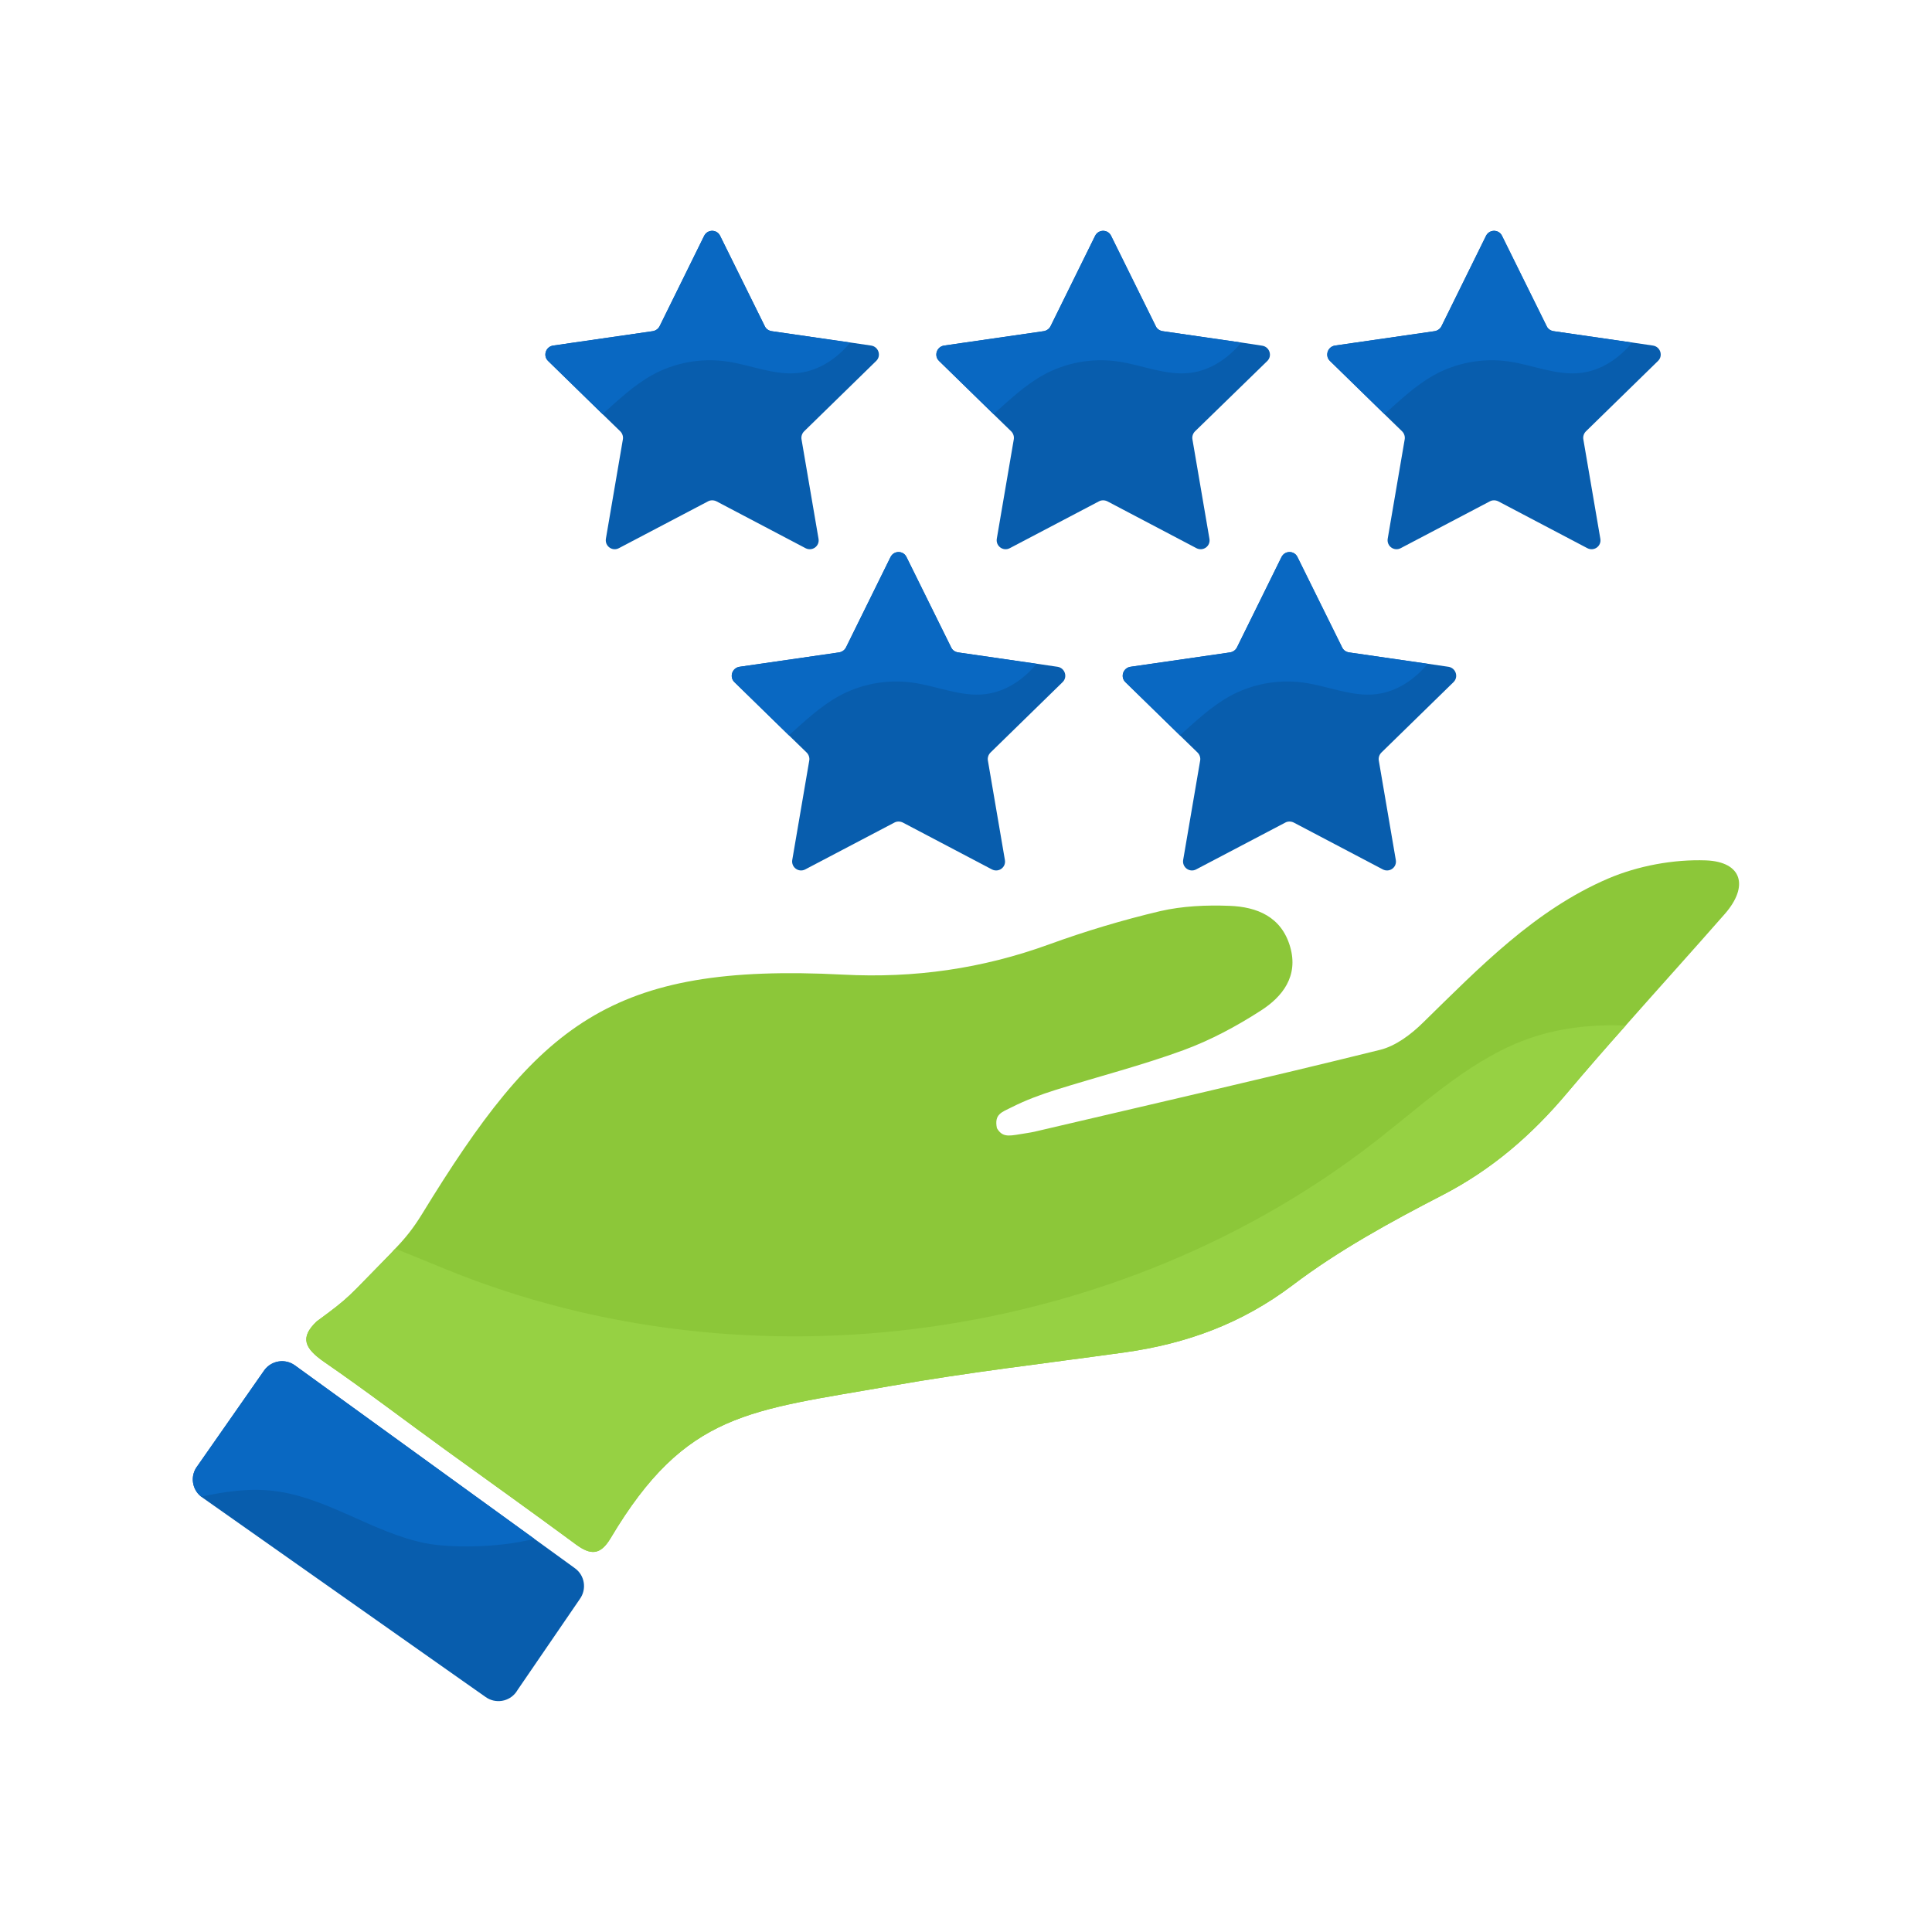
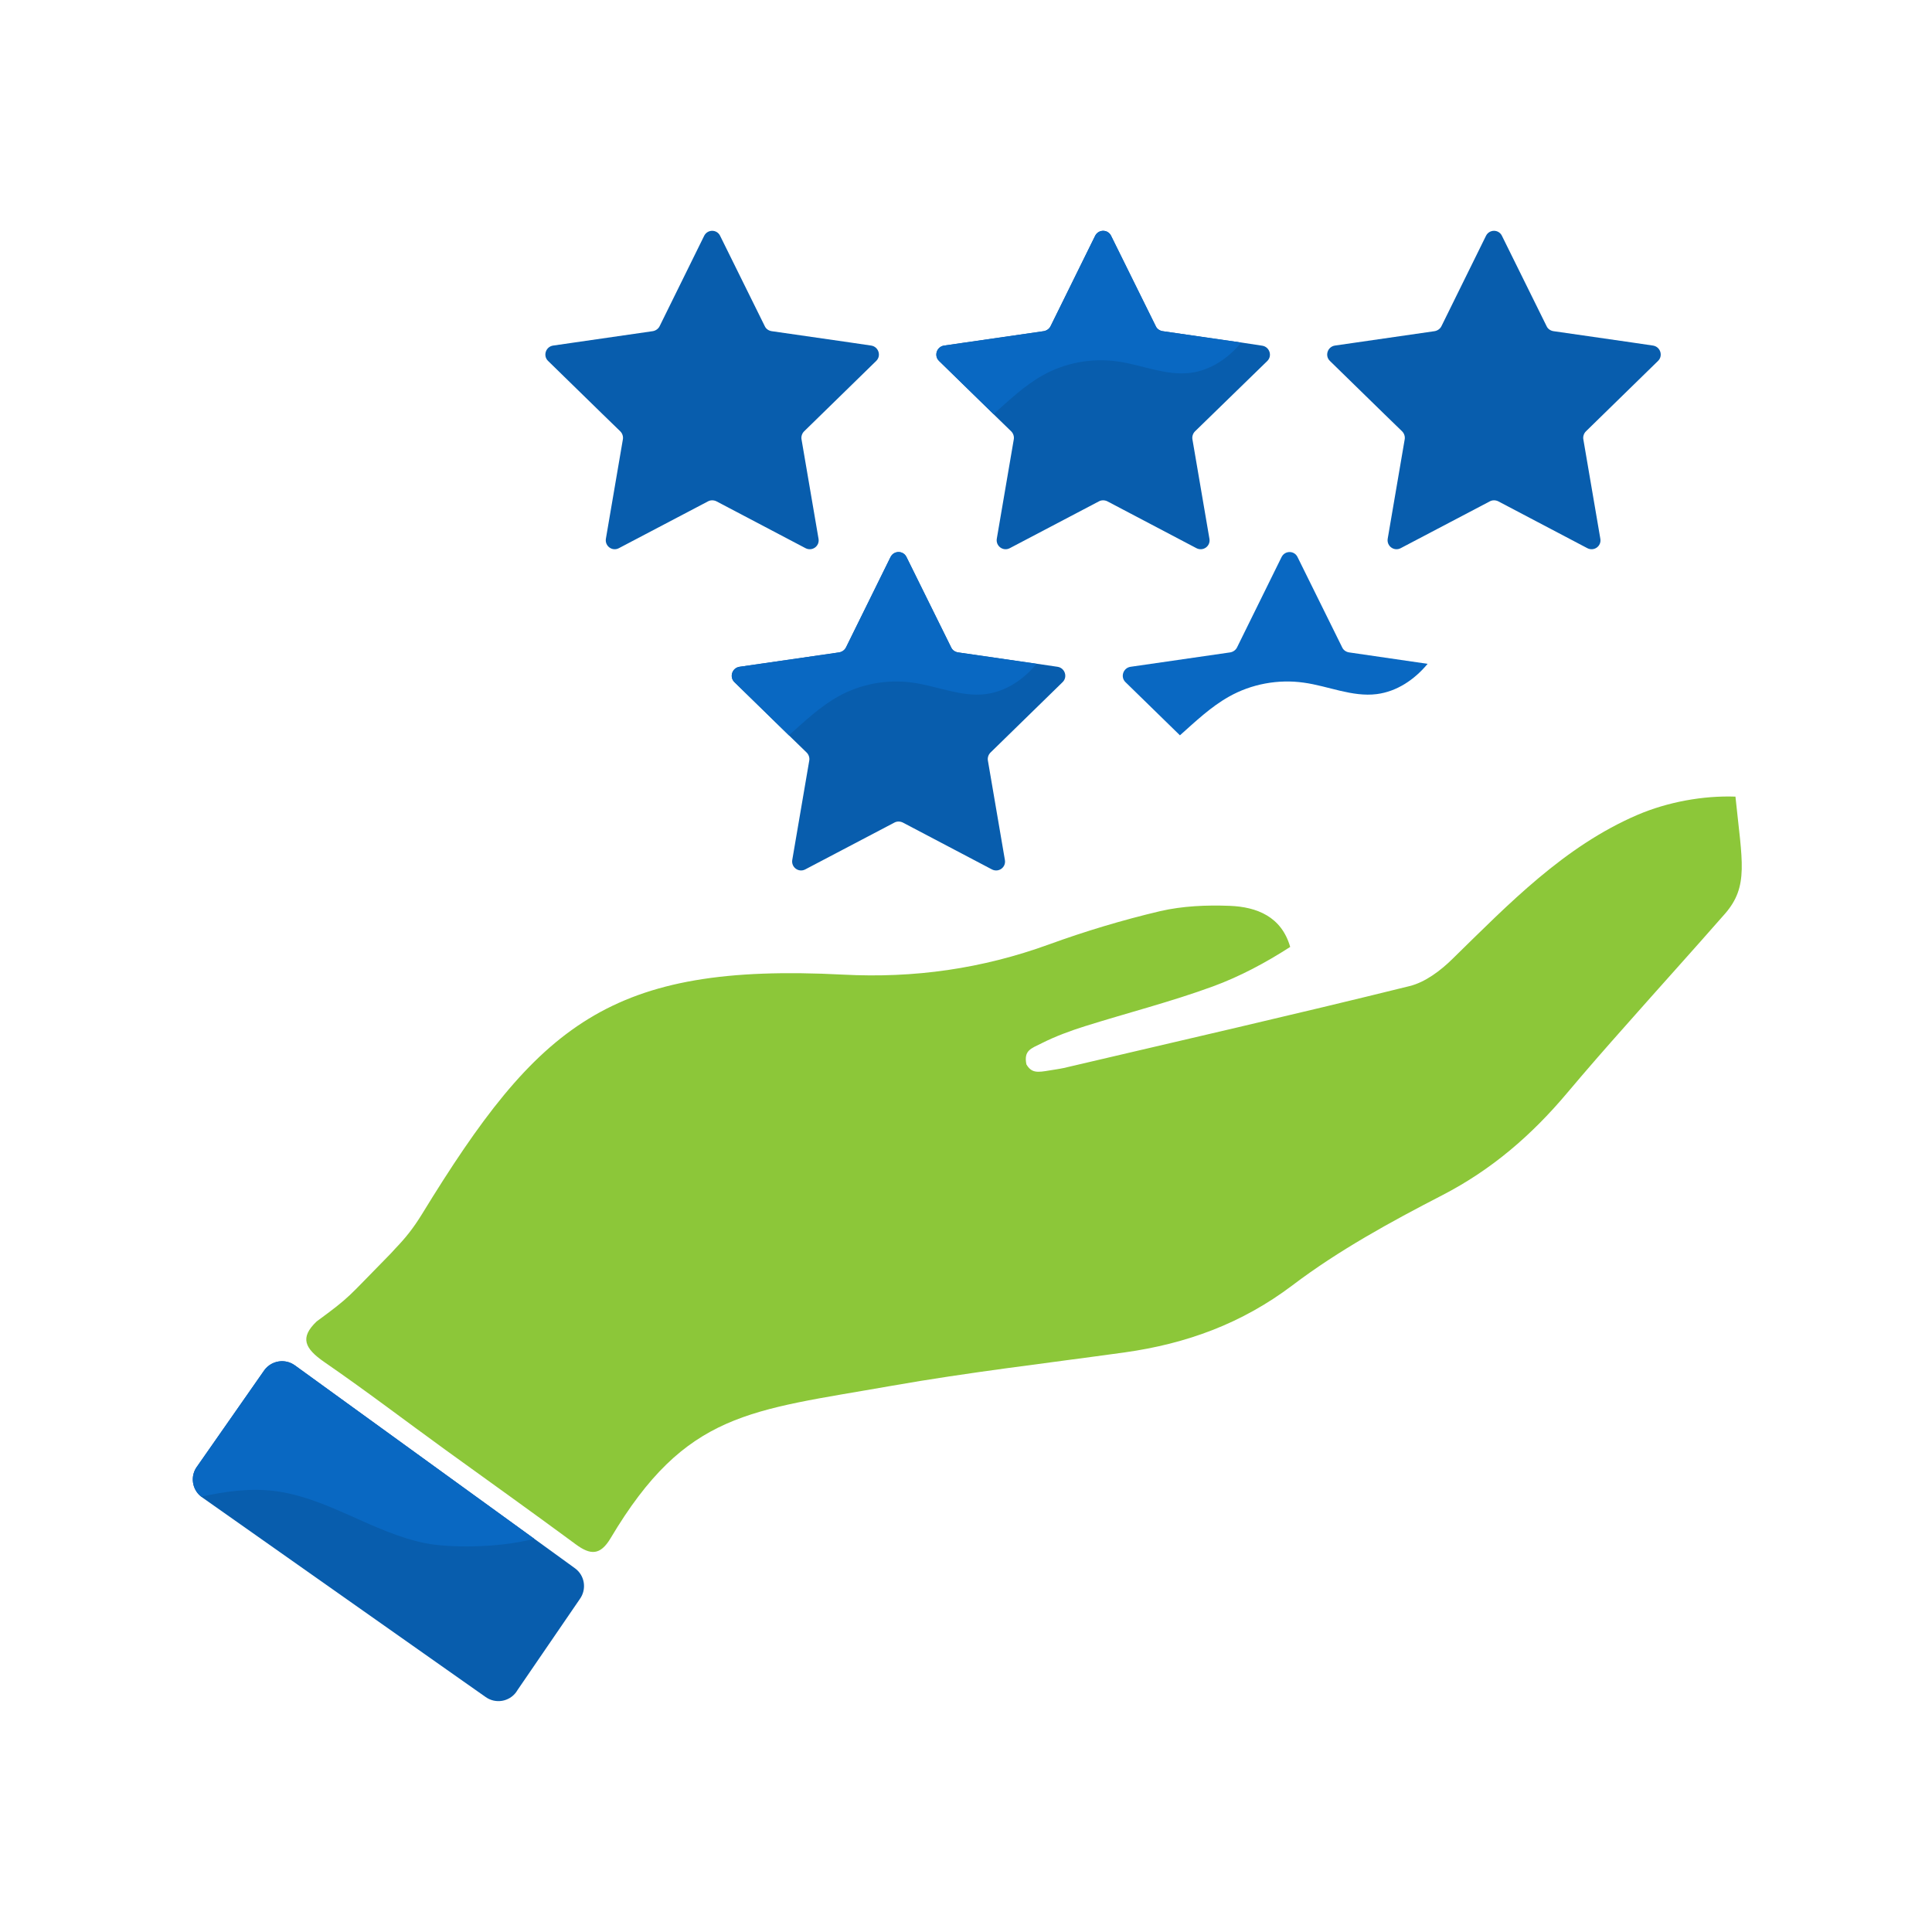
<svg xmlns="http://www.w3.org/2000/svg" version="1.1" id="Layer_1" x="0px" y="0px" viewBox="0 0 150 150" style="enable-background:new 0 0 150 150;" xml:space="preserve">
  <style type="text/css">
	.st0{fill:url(#SVGID_1_);}
	.st1{opacity:0.15;fill:url(#SVGID_00000132800741801827981490000002542287579759613371_);}
	.st2{fill:url(#SVGID_00000034072543695948188020000006107644616129739963_);}
	.st3{opacity:0.15;fill:url(#SVGID_00000070082403151843140700000003028335798503932317_);}
	.st4{fill:url(#SVGID_00000152978568014640238850000001252875122094746799_);}
	.st5{opacity:0.15;fill:url(#SVGID_00000088111210816809654560000000411145845606552211_);}
	.st6{fill:url(#SVGID_00000036957954524908587490000015065304670905359279_);}
	.st7{opacity:0.15;fill:url(#SVGID_00000006688608823236746540000010668354310464794250_);}
	.st8{fill:url(#SVGID_00000070841367914993076180000010382969961381396407_);}
	.st9{opacity:0.15;fill:url(#SVGID_00000140702322805331854360000012699022098819223228_);}
	.st10{fill:url(#SVGID_00000134958809604704966860000005215866782493025683_);}
	.st11{opacity:0.15;fill:url(#SVGID_00000179646100783979523440000013814366012765503913_);}
	.st12{fill:url(#SVGID_00000082369690375872573740000002744388465421932198_);}
	.st13{opacity:0.15;fill:url(#SVGID_00000070093879190756186400000008650069481279596446_);}
	.st14{fill:url(#SVGID_00000085234409141936605360000016844674346066022802_);}
	.st15{opacity:0.15;fill:url(#SVGID_00000089575171620894606980000010365785676184955268_);}
	.st16{fill:url(#SVGID_00000049935643753055610670000011310372090854824355_);}
	.st17{opacity:0.15;fill:url(#SVGID_00000137132634812863419110000009162169379739402661_);}
	.st18{fill:url(#SVGID_00000063629176887138912590000010079266379366541992_);}
	.st19{opacity:0.15;fill:url(#SVGID_00000033358525769085011250000008965381225857102008_);}
	.st20{fill:url(#SVGID_00000058579470218685064210000015959507168793228693_);}
	.st21{opacity:0.15;fill:url(#SVGID_00000108303791534937114180000018259521943712976284_);}
	.st22{fill:url(#SVGID_00000101082513262042490530000000708798013765221507_);}
	.st23{opacity:0.15;fill:url(#SVGID_00000011724008789662920700000017998202129071692692_);}
	.st24{fill:url(#SVGID_00000011746848372765065640000010546946133639731852_);}
	.st25{opacity:0.15;fill:url(#SVGID_00000088134451013601365180000010884656868348180911_);}
	.st26{fill:url(#SVGID_00000119824349535075658410000001030272343519378092_);}
	.st27{opacity:0.15;fill:url(#SVGID_00000173841399356385185940000012396906739492145557_);}
	.st28{fill:url(#SVGID_00000036251100737565200440000008275742811221012906_);}
	.st29{opacity:0.15;fill:url(#SVGID_00000122705368305558037070000010073836494664569278_);}
	.st30{fill:url(#SVGID_00000080177475958894528880000003461935005778608549_);}
	.st31{opacity:0.15;fill:url(#SVGID_00000167387340625615817920000015734915615570727320_);}
	.st32{fill:url(#SVGID_00000077286170395887278810000001892708020744094849_);}
	.st33{opacity:0.15;fill:url(#SVGID_00000003064869935477962620000014953531584017885575_);}
	.st34{fill:url(#SVGID_00000060749356469264136870000001976740420719544723_);}
	.st35{opacity:0.15;fill:url(#SVGID_00000057829618648480120440000007519183982027472555_);}
	.st36{fill:url(#SVGID_00000073723838818757162110000014772776406781095077_);}
	.st37{opacity:0.15;fill:url(#SVGID_00000043448807973947216190000003296109441973074573_);}
	.st38{fill:url(#SVGID_00000078046032931025098870000017244251922372659336_);}
	.st39{opacity:0.15;fill:url(#SVGID_00000066475799324951400410000014266840402200354963_);}
	.st40{fill:url(#SVGID_00000091729527643524710420000008897707320635516603_);}
	.st41{opacity:0.15;fill:url(#SVGID_00000157273369306192806860000003072591216432636050_);}
	.st42{fill:url(#SVGID_00000163051165028057486350000011760751779681967243_);}
	.st43{opacity:0.15;fill:url(#SVGID_00000181789761912267343800000009039375440854965412_);}
	.st44{fill:url(#SVGID_00000137110669099705853720000000511803079472960669_);}
	.st45{opacity:0.15;fill:url(#SVGID_00000179644731068444603800000006265256921959550381_);}
	.st46{fill:url(#SVGID_00000157289418799578155650000009719210196970590373_);}
	.st47{opacity:0.15;fill:url(#SVGID_00000040549102808707730760000006707753300806172577_);}
	.st48{fill:url(#SVGID_00000124847963843169761410000004575988902703892879_);}
	.st49{opacity:0.15;fill:url(#SVGID_00000103224568038093317350000014604737915275805340_);}
	.st50{fill:url(#SVGID_00000064338708099619838340000016548711250807249560_);}
	.st51{opacity:0.15;fill:url(#SVGID_00000084498793841522699770000017685038861787750043_);}
	.st52{fill:url(#SVGID_00000111176882400261145710000017585850106442181302_);}
	.st53{opacity:0.15;fill:url(#SVGID_00000175296984003713290680000008453726598353751961_);}
	.st54{fill:url(#SVGID_00000065783711849690435140000017793093910277724803_);}
	.st55{opacity:0.15;fill:url(#SVGID_00000163036824232390314350000010881884585313702307_);}
	.st56{fill:url(#SVGID_00000050631562814452271450000003860655569764290196_);}
	.st57{opacity:0.15;fill:url(#SVGID_00000163034825122218414020000006850812387981708172_);}
	.st58{fill:url(#SVGID_00000149371606661884195230000010849817630894932642_);}
	.st59{opacity:0.15;fill:url(#SVGID_00000132056242041739745450000017982401384677641362_);}
	.st60{fill:url(#SVGID_00000118356166243866457390000014139051206490748063_);}
	.st61{opacity:0.15;fill:url(#SVGID_00000121264632470708979380000016441734137659867011_);}
	.st62{fill:url(#SVGID_00000142877573555127326290000009845683139064566656_);}
	.st63{opacity:0.15;fill:url(#SVGID_00000080916453297645376780000017788091688887724168_);}
	.st64{fill:url(#SVGID_00000089546482992805558820000015582958069255143334_);}
	.st65{opacity:0.15;fill:url(#SVGID_00000101081986935361550350000013320074159099667336_);}
	.st66{fill:url(#SVGID_00000104691407656843387850000002531301047348746640_);}
	.st67{opacity:0.15;fill:url(#SVGID_00000049183613908943310470000011601759076349701307_);}
	.st68{fill:url(#SVGID_00000078026540188453016760000016330554528065203104_);}
	.st69{opacity:0.15;fill:url(#SVGID_00000009568943142391915510000014411780970204220831_);}
	.st70{fill:url(#SVGID_00000183970995190412991160000016153124547984397999_);}
	.st71{opacity:0.15;fill:url(#SVGID_00000007386564559082515010000009982486517885918654_);}
	.st72{fill:url(#SVGID_00000047760605192256710950000004707920432799237253_);}
	.st73{opacity:0.15;fill:url(#SVGID_00000152973163461890294990000010132975199491490972_);}
	.st74{fill:url(#SVGID_00000063598015226598334770000001840317984437621407_);}
	.st75{opacity:0.15;fill:url(#SVGID_00000070839634448457358870000007783609642702489777_);}
	.st76{fill:url(#SVGID_00000112594813742456551480000017743521285202435469_);}
	.st77{opacity:0.15;fill:url(#SVGID_00000029047409670612521180000017569939155544993210_);}
	.st78{fill:url(#SVGID_00000171688361066706049610000009427367749029389734_);}
	.st79{opacity:0.15;fill:url(#SVGID_00000019674860486682204020000010150612509185665678_);}
	.st80{fill:url(#SVGID_00000049933445621612811400000009127594609909937536_);}
	.st81{opacity:0.15;fill:url(#SVGID_00000138562144239013882010000015755489189895776949_);}
	.st82{fill:url(#SVGID_00000044891019295217386070000007159099110343597723_);}
	.st83{opacity:0.15;fill:url(#SVGID_00000144297744054370753690000003153503973530094979_);}
	.st84{fill:url(#SVGID_00000006670942496279709940000001722631268856925364_);}
	.st85{opacity:0.15;fill:url(#SVGID_00000041253836042107171870000018429380374521337518_);}
	.st86{fill:url(#SVGID_00000062901303016965459630000000718103756079519884_);}
	.st87{opacity:0.15;fill:url(#SVGID_00000175321439420964213020000014515139003715101862_);}
	.st88{fill:url(#SVGID_00000162351111959685559280000008297093837575248818_);}
	.st89{opacity:0.15;fill:url(#SVGID_00000122720540057520475970000005860013294197341322_);}
	.st90{fill:url(#SVGID_00000055694006459522120440000014769854962576543912_);}
	.st91{opacity:0.15;fill:url(#SVGID_00000093154358915520270600000007886052298887862716_);}
	.st92{fill:url(#SVGID_00000121245345357772888580000003135445773692243108_);}
	.st93{opacity:0.15;fill:url(#SVGID_00000011719681149119526300000000679847320471923625_);}
	.st94{fill:url(#SVGID_00000028323029962518410460000000729621619563610781_);}
	.st95{opacity:0.15;fill:url(#SVGID_00000173150484680337429710000016732459249591546527_);}
	.st96{fill:url(#SVGID_00000180351672260105464060000006540963535391210393_);}
	.st97{opacity:0.15;fill:url(#SVGID_00000100366934950247499060000000458039926427447469_);}
	.st98{opacity:0.48;fill:url(#SVGID_00000002386554144750808140000015771779571765604779_);}
	.st99{fill:url(#SVGID_00000052795446776776758750000004080022900969837486_);}
	.st100{fill:url(#SVGID_00000057137541588788014920000003619775393460628617_);}
	.st101{opacity:0.28;fill:url(#SVGID_00000093895008033572662910000015943085291919912089_);}
	.st102{opacity:0.35;fill:url(#SVGID_00000183249923535779984700000002021855179843409063_);}
	.st103{fill:url(#SVGID_00000181810245620442595520000014820630824789751435_);}
	.st104{fill:url(#SVGID_00000078002621705890213820000005943879554162974366_);}
	.st105{opacity:0.35;fill:url(#SVGID_00000026129972962752824770000006265318516164665731_);}
	.st106{opacity:0.25;fill:url(#SVGID_00000081644109496370424040000002472676073884969134_);}
	.st107{fill:url(#SVGID_00000152250136683851675010000003570553220862538646_);}
	.st108{fill:url(#SVGID_00000126323331485991733260000009364653459387367605_);}
	.st109{fill:url(#SVGID_00000060024992984216626910000009311095793064708489_);}
	.st110{opacity:0.25;fill:url(#SVGID_00000174565450000829485890000004077114749315454339_);}
	.st111{opacity:0.25;fill:url(#SVGID_00000059992097680586675940000011937689520428082323_);}
	.st112{opacity:0.35;fill:url(#SVGID_00000111162246675117050080000006327514485565476542_);}
	.st113{fill:url(#SVGID_00000045598435150910867620000011450624648763818633_);}
	.st114{fill:url(#SVGID_00000023973294711170880710000015749853563466033794_);}
	.st115{opacity:0.25;fill:url(#SVGID_00000033369196424318274260000013951890589507147140_);}
	.st116{fill:url(#SVGID_00000087380871160937625390000015310554998031732113_);}
	.st117{opacity:0.35;fill:url(#SVGID_00000143608247293106675440000014159970557279903117_);}
	.st118{fill:url(#SVGID_00000072990874126674618260000005413610800504790405_);}
	.st119{fill:url(#SVGID_00000175306751096901494230000010609009956415865778_);}
	.st120{fill:url(#SVGID_00000069399613041145650130000017217862591684432003_);}
	.st121{fill:url(#SVGID_00000094618493503209750490000010463066633198923145_);}
	.st122{opacity:0.35;fill:url(#SVGID_00000111149080363028612360000016789075329812163716_);}
	.st123{opacity:0.28;fill:url(#SVGID_00000165228056156929409180000013717833137691828894_);}
	.st124{opacity:0.48;fill:url(#SVGID_00000152262269745015353660000012781429997603728556_);}
	.st125{fill:url(#SVGID_00000164482651341254148070000006796755694724351165_);}
	.st126{fill:url(#SVGID_00000090989053112674684890000008643848968832723623_);}
	.st127{opacity:0.28;fill:url(#SVGID_00000095310111944527025380000012403646410570544318_);}
	.st128{opacity:0.35;fill:url(#SVGID_00000161618766449530242890000006056295930832173997_);}
	.st129{fill:url(#SVGID_00000134930782833285771440000003336276354477042561_);}
	.st130{fill:url(#SVGID_00000010992238040049011250000016292955613328152490_);}
	.st131{fill:url(#SVGID_00000101071085466761876250000008834679469255624581_);}
	.st132{opacity:0.28;fill:url(#SVGID_00000031918176119366052510000004786640895313888170_);}
	.st133{opacity:0.28;fill:url(#SVGID_00000177462356810926479700000007165976941214463902_);}
	.st134{opacity:0.28;fill:url(#SVGID_00000051349375130743237250000009832464430618532236_);}
	.st135{fill:url(#SVGID_00000183957622620572548390000005736349704890454952_);}
	.st136{opacity:0.28;fill:url(#SVGID_00000058562452822677039510000003377876184873151885_);}
	.st137{fill:url(#SVGID_00000173855201670919280300000000186594787421152692_);}
	.st138{opacity:0.28;fill:url(#SVGID_00000179607150122817124580000006231632657212015032_);}
	.st139{fill:url(#SVGID_00000076573038803324465020000003632513275803481533_);}
	.st140{opacity:0.28;fill:url(#SVGID_00000071522267462881546840000007620698509295983523_);}
	.st141{fill:url(#SVGID_00000016036845333988031320000007729685458476700049_);}
	.st142{opacity:0.28;fill:url(#SVGID_00000031208875535891055620000001143256131091521201_);}
	.st143{fill:url(#SVGID_00000091701215946366757240000001493485442301807757_);}
	.st144{opacity:0.28;fill:url(#SVGID_00000086693928555927003230000003654477925893413767_);}
	.st145{fill:url(#SVGID_00000165199352976512512770000017266674391168930454_);}
	.st146{fill:url(#SVGID_00000072965501756769085500000014722278279988096675_);}
	.st147{opacity:0.35;fill:url(#SVGID_00000064349264104755839300000017332170630751069845_);}
	.st148{opacity:0.28;fill:url(#SVGID_00000061439043293446609430000018199784396124308375_);}
	.st149{fill:url(#SVGID_00000038394693954068002640000000859873642301307267_);}
	.st150{opacity:0.28;fill:url(#SVGID_00000091695487461709304580000007292450736326535828_);}
	.st151{fill:url(#SVGID_00000068636646672219895070000017862385701041452195_);}
	.st152{fill:url(#SVGID_00000170274130356667022880000012990523551515121303_);}
	.st153{opacity:0.35;fill:url(#SVGID_00000121965062840958096620000001048619718377368983_);}
	.st154{opacity:0.28;fill:url(#SVGID_00000071523952668526425360000018358243883072590728_);}
	.st155{fill:url(#SVGID_00000121259085988982372850000015304889434472014500_);}
	.st156{fill:url(#SVGID_00000148656275651748845440000014392778058037835161_);}
	.st157{opacity:0.35;fill:url(#SVGID_00000140006123736954960130000005565061016674796472_);}
	.st158{opacity:0.28;fill:url(#SVGID_00000021804223574745684680000004121458839390665364_);}
	.st159{opacity:0.28;fill:url(#SVGID_00000083787066149936687650000009217577932797173673_);}
	.st160{fill:url(#SVGID_00000173851107320764817020000013866279341445032349_);}
	.st161{fill:url(#SVGID_00000034065615817039667730000001087498808059546541_);}
	.st162{opacity:0.35;fill:url(#SVGID_00000013909775128475098250000012801042086210444476_);}
	.st163{opacity:0.28;fill:url(#SVGID_00000146468521378445322860000001154751951283417487_);}
	.st164{fill:url(#SVGID_00000176728079015477419560000003123118514997449652_);}
	.st165{fill:url(#SVGID_00000131352977624245059560000015366503190781483955_);}
	.st166{fill:url(#SVGID_00000134213521968136166430000014754672822657232788_);}
	.st167{fill:url(#SVGID_00000079472114218724956950000003698752219923554178_);}
	.st168{fill:url(#SVGID_00000099629493453087290240000014590275187558899135_);}
	.st169{fill:url(#SVGID_00000178195568500134210670000003404693498724896390_);}
	.st170{fill:url(#SVGID_00000100359165480041885910000011669803459434744243_);}
	.st171{opacity:0.35;fill:url(#SVGID_00000065070536690175082410000015743488353897202819_);}
	.st172{opacity:0.28;fill:url(#SVGID_00000029021223926388379770000004809052237549167514_);}
	.st173{opacity:0.28;fill:url(#SVGID_00000166642669601015331980000014958755888257769148_);}
	.st174{opacity:0.28;fill:url(#SVGID_00000091706238407934029670000016258705477183550643_);}
	.st175{opacity:0.35;fill:url(#SVGID_00000155120298936562640750000016432912040748123545_);}
	.st176{opacity:0.35;fill:url(#SVGID_00000019676829189302868410000007860463555147098552_);}
	.st177{fill:url(#SVGID_00000145773785751473076060000001828347942077375143_);}
	.st178{fill:url(#SVGID_00000155860695159570968730000000315088540244561592_);}
	.st179{opacity:0.28;fill:url(#SVGID_00000080194909685228772930000017421254837315023803_);}
	.st180{opacity:0.35;fill:url(#SVGID_00000074434670971516462250000010161111621512522154_);}
	.st181{fill:url(#SVGID_00000016788175527443027230000008208028543327451813_);}
	.st182{fill:url(#SVGID_00000111883453365387341950000002342241454018256769_);}
	.st183{fill:url(#SVGID_00000138561175416265404590000013072355712066552453_);}
	.st184{fill:url(#SVGID_00000021822544219746055500000009139025544972105137_);}
	.st185{opacity:0.35;fill:url(#SVGID_00000088844684033485877490000000114644018636710300_);}
	.st186{opacity:0.35;fill:url(#SVGID_00000028319611102201853250000014023046632409367945_);}
	.st187{opacity:0.28;fill:url(#SVGID_00000105428997910607488270000017954425347019814569_);}
	.st188{opacity:0.28;fill:url(#SVGID_00000128452964288640427120000006683086317064608924_);}
	.st189{fill:#085DAD;}
	.st190{opacity:0.15;fill:#085DAD;}
	.st191{fill:#8CC739;}
	.st192{fill:#96D143;}
	.st193{fill:#0968C2;}
	.st194{opacity:0.48;fill:url(#SVGID_00000081619377593202243520000001442239654812993433_);}
	.st195{opacity:0.28;fill:url(#SVGID_00000139286157448109841040000015439035921343443348_);}
	.st196{fill-rule:evenodd;clip-rule:evenodd;fill:#8CC739;}
	.st197{fill-rule:evenodd;clip-rule:evenodd;fill:#085DAD;}
	.st198{fill-rule:evenodd;clip-rule:evenodd;fill:#0968C2;}
	.st199{fill-rule:evenodd;clip-rule:evenodd;fill:#96D143;}
</style>
  <path class="st189" d="M62.43,33.49c-0.16,0.16-0.24,0.4-0.2,0.62l1.32,7.72c0.1,0.57-0.49,1-1.01,0.73l-6.92-3.64  c-0.21-0.1-0.45-0.1-0.64,0l-6.93,3.64c-0.51,0.27-1.1-0.16-1.01-0.73l1.32-7.72c0.04-0.22-0.04-0.46-0.2-0.62l-1.38-1.34  l-4.23-4.13c-0.41-0.4-0.18-1.1,0.39-1.19l7.75-1.12c0.22-0.04,0.42-0.18,0.52-0.38l3.46-7.02c0.26-0.52,0.99-0.52,1.24,0l3.47,7.02  c0.09,0.2,0.29,0.34,0.52,0.38l6.11,0.88l1.63,0.24c0.57,0.09,0.8,0.79,0.39,1.19L62.43,33.49z" />
-   <path class="st193" d="M66.01,26.6c-1.01,1.22-2.38,2.15-3.95,2.35c-1.91,0.24-3.77-0.63-5.67-0.89c-1.98-0.28-4.06,0.1-5.81,1.09  c-1.39,0.78-2.59,1.92-3.8,3l-4.23-4.13c-0.41-0.4-0.18-1.1,0.39-1.19l7.75-1.12c0.22-0.04,0.42-0.18,0.52-0.38l3.46-7.02  c0.26-0.52,0.99-0.52,1.24,0l3.47,7.02c0.09,0.2,0.29,0.34,0.52,0.38L66.01,26.6z" />
  <path class="st189" d="M92.78,33.49c-0.16,0.16-0.24,0.4-0.2,0.62l1.32,7.72c0.1,0.57-0.49,1-1.01,0.73l-6.92-3.64  c-0.21-0.1-0.45-0.1-0.64,0l-6.93,3.64c-0.51,0.27-1.1-0.16-1.01-0.73l1.32-7.72c0.04-0.22-0.04-0.46-0.2-0.62l-1.38-1.34  l-4.23-4.13c-0.41-0.4-0.18-1.1,0.39-1.19l7.75-1.12c0.22-0.04,0.42-0.18,0.52-0.38l3.46-7.02c0.26-0.52,0.99-0.52,1.24,0l3.47,7.02  c0.09,0.2,0.29,0.34,0.52,0.38l6.11,0.88L98,26.84c0.57,0.09,0.8,0.79,0.39,1.19L92.78,33.49z" />
  <path class="st193" d="M96.37,26.6c-1.01,1.22-2.38,2.15-3.95,2.35c-1.91,0.24-3.77-0.63-5.67-0.89c-1.98-0.28-4.06,0.1-5.81,1.09  c-1.39,0.78-2.59,1.92-3.8,3l-4.23-4.13c-0.41-0.4-0.18-1.1,0.39-1.19l7.75-1.12c0.22-0.04,0.42-0.18,0.52-0.38l3.46-7.02  c0.26-0.52,0.99-0.52,1.24,0l3.47,7.02c0.09,0.2,0.29,0.34,0.52,0.38L96.37,26.6z" />
  <path class="st189" d="M123.13,33.49c-0.16,0.16-0.24,0.4-0.2,0.62l1.32,7.72c0.1,0.57-0.49,1-1.01,0.73l-6.92-3.64  c-0.21-0.1-0.45-0.1-0.64,0l-6.93,3.64c-0.51,0.27-1.1-0.16-1.01-0.73l1.32-7.72c0.04-0.22-0.04-0.46-0.2-0.62l-1.38-1.34  l-4.23-4.13c-0.41-0.4-0.18-1.1,0.39-1.19l7.75-1.12c0.22-0.04,0.42-0.18,0.52-0.38l3.46-7.02c0.26-0.52,0.99-0.52,1.24,0l3.47,7.02  c0.09,0.2,0.29,0.34,0.52,0.38l6.11,0.88l1.63,0.24c0.57,0.09,0.8,0.79,0.39,1.19L123.13,33.49z" />
-   <path class="st193" d="M126.72,26.6c-1.01,1.22-2.38,2.15-3.95,2.35c-1.91,0.24-3.77-0.63-5.67-0.89c-1.98-0.28-4.06,0.1-5.81,1.09  c-1.39,0.78-2.59,1.92-3.8,3l-4.23-4.13c-0.41-0.4-0.18-1.1,0.39-1.19l7.75-1.12c0.22-0.04,0.42-0.18,0.52-0.38l3.46-7.02  c0.26-0.52,0.99-0.52,1.24,0l3.47,7.02c0.09,0.2,0.29,0.34,0.52,0.38L126.72,26.6z" />
  <path class="st189" d="M76.9,58.43c-0.16,0.16-0.24,0.4-0.2,0.62l1.32,7.72c0.1,0.57-0.49,1-1.01,0.73l-6.92-3.64  c-0.21-0.1-0.45-0.1-0.64,0l-6.93,3.64c-0.51,0.27-1.1-0.16-1.01-0.73l1.32-7.72c0.04-0.22-0.04-0.46-0.2-0.62l-1.38-1.34  l-4.23-4.13c-0.41-0.4-0.18-1.1,0.39-1.19l7.75-1.12c0.22-0.04,0.42-0.18,0.52-0.38l3.46-7.02c0.26-0.52,0.99-0.52,1.24,0l3.47,7.02  c0.09,0.2,0.29,0.34,0.52,0.38l6.11,0.88l1.63,0.24c0.57,0.09,0.8,0.79,0.39,1.19L76.9,58.43z" />
  <path class="st193" d="M80.48,51.54c-1.01,1.22-2.38,2.15-3.95,2.35c-1.91,0.24-3.77-0.63-5.67-0.89c-1.98-0.28-4.06,0.1-5.81,1.09  c-1.39,0.78-2.59,1.92-3.8,3l-4.23-4.13c-0.41-0.4-0.18-1.1,0.39-1.19l7.75-1.12c0.22-0.04,0.42-0.18,0.52-0.38l3.46-7.02  c0.26-0.52,0.99-0.52,1.24,0l3.47,7.02c0.09,0.2,0.29,0.34,0.52,0.38L80.48,51.54z" />
-   <path class="st189" d="M107.25,58.43c-0.16,0.16-0.24,0.4-0.2,0.62l1.32,7.72c0.1,0.57-0.49,1-1.01,0.73l-6.92-3.64  c-0.21-0.1-0.45-0.1-0.64,0l-6.93,3.64c-0.51,0.27-1.1-0.16-1.01-0.73l1.32-7.72c0.04-0.22-0.04-0.46-0.2-0.62l-1.38-1.34  l-4.23-4.13c-0.41-0.4-0.18-1.1,0.39-1.19l7.75-1.12c0.22-0.04,0.42-0.18,0.52-0.38l3.46-7.02c0.26-0.52,0.99-0.52,1.24,0l3.47,7.02  c0.09,0.2,0.29,0.34,0.52,0.38l6.11,0.88l1.63,0.24c0.57,0.09,0.8,0.79,0.39,1.19L107.25,58.43z" />
  <path class="st193" d="M110.84,51.54c-1.01,1.22-2.38,2.15-3.95,2.35c-1.91,0.24-3.77-0.63-5.67-0.89c-1.98-0.28-4.06,0.1-5.81,1.09  c-1.39,0.78-2.59,1.92-3.8,3l-4.23-4.13c-0.41-0.4-0.18-1.1,0.39-1.19l7.75-1.12c0.22-0.04,0.42-0.18,0.52-0.38l3.46-7.02  c0.26-0.52,0.99-0.52,1.24,0l3.47,7.02c0.09,0.2,0.29,0.34,0.52,0.38L110.84,51.54z" />
-   <path class="st191" d="M133.93,70.94c-2.55,2.91-5.15,5.78-7.71,8.68c-1.54,1.73-3.06,3.47-4.55,5.24c-2.76,3.28-5.86,5.96-9.7,7.94  c-4.01,2.07-8.03,4.27-11.61,6.98c-3.95,2.99-8.26,4.55-13.04,5.22c-6.05,0.84-12.12,1.54-18.13,2.6  c-10.98,1.94-15.93,1.99-21.78,11.82c-0.81,1.36-1.57,1.32-2.71,0.48c-3.33-2.46-6.71-4.87-10.07-7.3c-3.3-2.39-6.1-4.54-9.45-6.85  c-1.53-1.06-1.92-1.89-0.6-3.15c2.71-1.99,2.35-1.82,5.42-4.93c0.25-0.25,0.48-0.49,0.68-0.72c0.8-0.83,1.41-1.59,2.08-2.68  c9.01-14.71,14.58-19.54,32.7-18.6c5.53,0.29,10.79-0.46,15.97-2.34c2.83-1.03,5.73-1.9,8.65-2.59c1.74-0.4,3.6-0.48,5.39-0.41  c2.13,0.08,4.03,0.85,4.7,3.19c0.65,2.26-0.58,3.86-2.29,4.95c-1.89,1.22-3.91,2.3-6.01,3.07c-3.25,1.19-6.63,2.05-9.94,3.09  c-1.14,0.36-2.28,0.78-3.35,1.32c-0.82,0.41-1.4,0.55-1.18,1.64c0.4,0.68,0.85,0.63,1.79,0.47c0.35-0.06,0.74-0.11,1.11-0.19  c8.95-2.1,17.92-4.15,26.85-6.36c1.22-0.3,2.42-1.21,3.34-2.12c4.38-4.28,8.66-8.73,14.37-11.18c2.32-0.99,5.07-1.5,7.59-1.41  C135.26,66.91,135.79,68.8,133.93,70.94z" />
+   <path class="st191" d="M133.93,70.94c-2.55,2.91-5.15,5.78-7.71,8.68c-1.54,1.73-3.06,3.47-4.55,5.24c-2.76,3.28-5.86,5.96-9.7,7.94  c-4.01,2.07-8.03,4.27-11.61,6.98c-3.95,2.99-8.26,4.55-13.04,5.22c-6.05,0.84-12.12,1.54-18.13,2.6  c-10.98,1.94-15.93,1.99-21.78,11.82c-0.81,1.36-1.57,1.32-2.71,0.48c-3.33-2.46-6.71-4.87-10.07-7.3c-3.3-2.39-6.1-4.54-9.45-6.85  c-1.53-1.06-1.92-1.89-0.6-3.15c2.71-1.99,2.35-1.82,5.42-4.93c0.25-0.25,0.48-0.49,0.68-0.72c0.8-0.83,1.41-1.59,2.08-2.68  c9.01-14.71,14.58-19.54,32.7-18.6c5.53,0.29,10.79-0.46,15.97-2.34c2.83-1.03,5.73-1.9,8.65-2.59c1.74-0.4,3.6-0.48,5.39-0.41  c2.13,0.08,4.03,0.85,4.7,3.19c-1.89,1.22-3.91,2.3-6.01,3.07c-3.25,1.19-6.63,2.05-9.94,3.09  c-1.14,0.36-2.28,0.78-3.35,1.32c-0.82,0.41-1.4,0.55-1.18,1.64c0.4,0.68,0.85,0.63,1.79,0.47c0.35-0.06,0.74-0.11,1.11-0.19  c8.95-2.1,17.92-4.15,26.85-6.36c1.22-0.3,2.42-1.21,3.34-2.12c4.38-4.28,8.66-8.73,14.37-11.18c2.32-0.99,5.07-1.5,7.59-1.41  C135.26,66.91,135.79,68.8,133.93,70.94z" />
  <path class="st189" d="M45.01,124.16l-4.82,7.04l-0.11,0.17c-0.55,0.76-1.61,0.93-2.37,0.39l-1.75-1.23L15.7,116.26  c-0.03-0.02-0.06-0.04-0.08-0.06c-0.73-0.57-0.87-1.63-0.3-2.37l5.21-7.46c0.56-0.75,1.62-0.91,2.37-0.36l18.58,13.46l3.16,2.29  C45.41,122.32,45.57,123.39,45.01,124.16z" />
-   <path class="st192" d="M126.22,79.62c-1.54,1.73-3.06,3.47-4.55,5.24c-2.76,3.28-5.86,5.96-9.7,7.94  c-4.01,2.07-8.03,4.27-11.61,6.98c-3.95,2.99-8.26,4.55-13.04,5.22c-6.05,0.84-12.12,1.54-18.13,2.6  c-10.98,1.94-15.93,1.99-21.78,11.82c-0.81,1.36-1.57,1.32-2.71,0.48c-3.33-2.46-6.71-4.87-10.07-7.3c-3.3-2.39-6.1-4.54-9.45-6.85  c-1.53-1.06-1.92-1.89-0.6-3.15c2.71-1.99,2.35-1.82,5.42-4.93c0.25-0.25,0.48-0.49,0.68-0.72c1.37,0.53,2.71,1.1,4.02,1.63  c23.63,9.62,52.27,5.6,72.33-10.15c3.78-2.96,7.39-6.37,11.94-7.89C121.22,79.79,123.71,79.52,126.22,79.62z" />
  <path class="st193" d="M41.48,119.47c-2.95,0.76-6.73,0.69-8.42,0.35c-4.11-0.81-7.68-3.59-11.84-4.07  c-1.88-0.22-3.74,0.05-5.6,0.45c-0.73-0.57-0.87-1.63-0.3-2.37l5.21-7.46c0.56-0.75,1.62-0.91,2.37-0.36L41.48,119.47z" />
</svg>